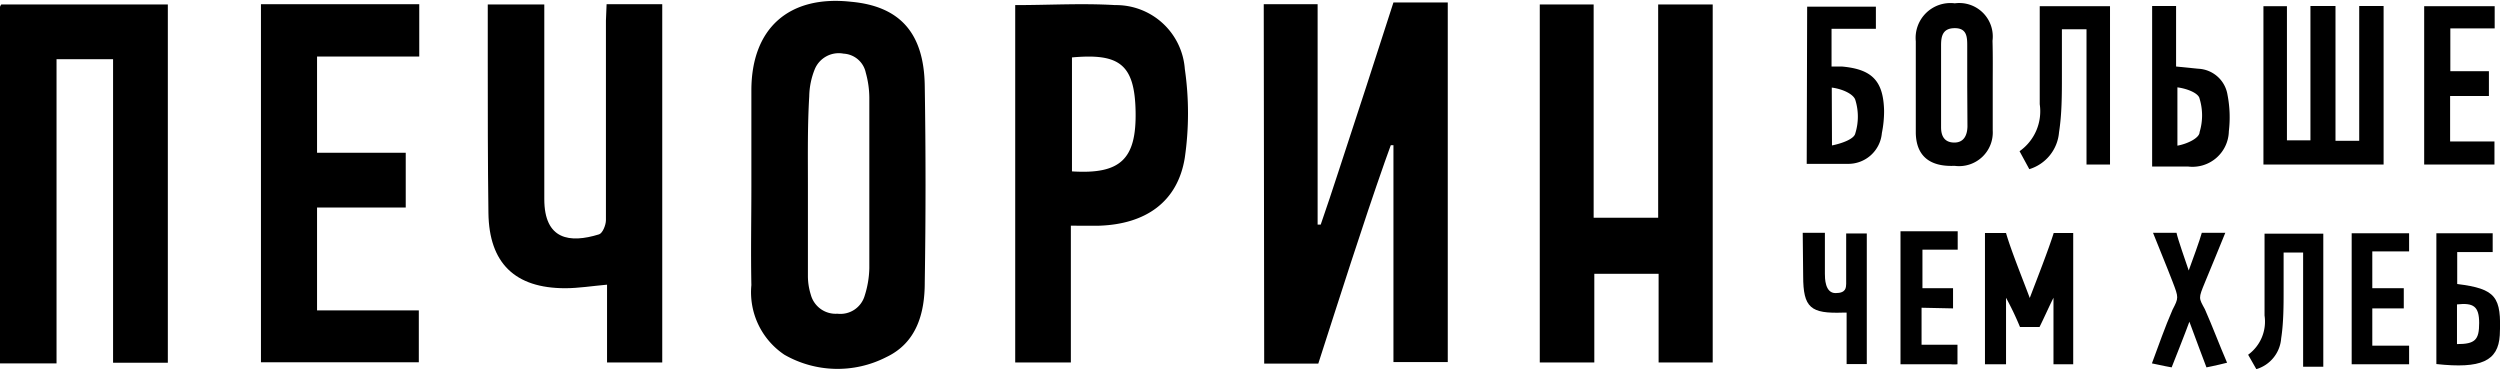
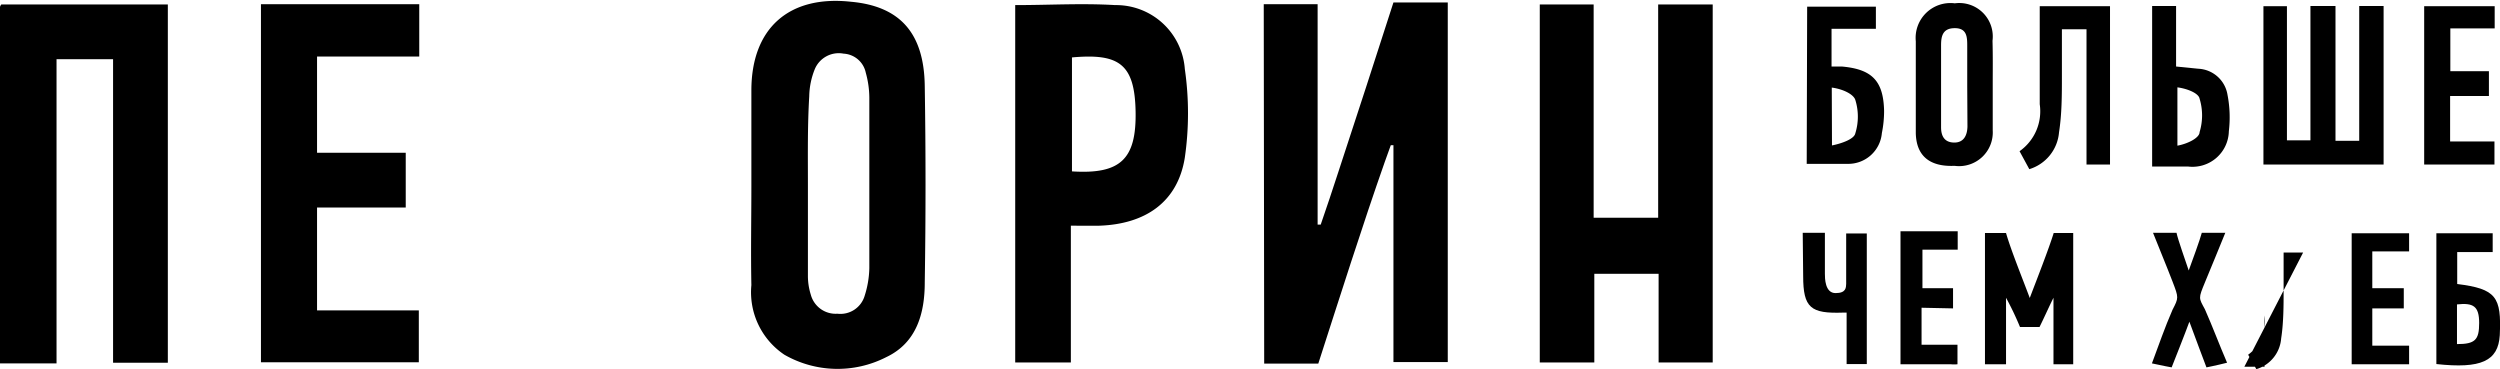
<svg xmlns="http://www.w3.org/2000/svg" viewBox="0 0 112.76 16.65">
  <defs>
    <style>.cls-1{fill:#000;}</style>
  </defs>
  <g id="Layer_2" data-name="Layer 2">
    <g id="Layer_1-2" data-name="Layer 1">
      <path class="cls-1" d="M57,.19h2.43v9.94l.14,0c.27-.79.54-1.58.79-2.36.78-2.38,1.73-5.28,2.49-7.66H65.3V16.33H62.85V6.55h-.12l-.27.75c-1,2.84-2.08,6.25-3,9.1-.4,0-1.81,0-2.44,0Z" />
      <path class="cls-1" d="M2.55,16.39H0C0,11.16,0,5.53,0,.31A.36.36,0,0,1,.06.2H7.57V16.36H5.1V2.67H2.55Z" />
      <path class="cls-1" d="M33.89,8.42c0-1.45,0-2.89,0-4.34,0-2.81,1.7-4.31,4.5-4,2.19.2,3.29,1.4,3.32,3.8q.07,4.43,0,8.86c0,1.38-.36,2.72-1.74,3.37A4.82,4.82,0,0,1,35.38,16a3.39,3.39,0,0,1-1.49-3.14C33.86,11.35,33.89,9.88,33.89,8.42Zm2.55-.07c0,1.36,0,2.71,0,4.07a2.82,2.82,0,0,0,.13.87,1.16,1.16,0,0,0,1.2.86A1.14,1.14,0,0,0,39,13.34a4.36,4.36,0,0,0,.21-1.24q0-3.84,0-7.7a4.27,4.27,0,0,0-.16-1.12,1.08,1.08,0,0,0-1-.86,1.17,1.17,0,0,0-1.3.7,3.41,3.41,0,0,0-.25,1.22C36.42,5.68,36.44,7,36.44,8.35Z" />
      <path class="cls-1" d="M77.25,16.35H74.81v-4h-2.9v4H69.45V.2h2.43V9.82h2.91V.2h2.46Z" />
-       <path class="cls-1" d="M27.36.19h2.51V16.35H27.38V12.84c-.68.06-1.29.16-1.89.16-2.26,0-3.43-1.13-3.46-3.39S22,5,22,2.72V.2h2.55V.89c0,2.7,0,5.4,0,8.09,0,1.84,1.15,2,2.47,1.59.16-.05.31-.42.31-.64,0-3,0-6,0-9Z" />
      <path class="cls-1" d="M45.79.23c1.55,0,3-.09,4.51,0a3.11,3.11,0,0,1,3.14,2.88,14,14,0,0,1,0,4c-.32,2-1.77,3-3.86,3.07H48.3v6.17H45.79Zm2.56,2.36V7.73c2.19.14,2.91-.55,2.87-2.7S50.47,2.4,48.35,2.59Z" />
      <path class="cls-1" d="M14.3,2.55V6.89h4V9.36h-4V14h4.59v2.34H11.77V.19h7.14V2.55Z" />
      <path class="cls-1" d="M107.51,7.42h-5.42V.28h1.06V6.33h1.06V.27h1.13V6.35h1.07V.27h1.1Z" />
      <path class="cls-1" d="M89.88,3.88c0,.68,0,1.36,0,2a1.52,1.52,0,0,1-1.72,1.6C87,7.53,86.43,7,86.41,6c0-1.38,0-2.76,0-4.14A1.57,1.57,0,0,1,88.17.15a1.51,1.51,0,0,1,1.7,1.69C89.89,2.52,89.88,3.2,89.88,3.88Zm-1.15,0V2.09c0-.4,0-.82-.56-.82s-.62.38-.62.78c0,1.23,0,2.46,0,3.69,0,.38.14.68.58.69s.6-.32.61-.72Z" />
      <path class="cls-1" d="M81.51.3h3.1v1h-2V3l.46,0c1.37.12,1.88.65,1.91,2a5,5,0,0,1-.1,1,1.52,1.52,0,0,1-1.56,1.39c-.59,0-1.19,0-1.83,0Zm1.12,6.26c.49-.1,1-.3,1.05-.54a2.54,2.54,0,0,0,0-1.52c-.08-.24-.53-.48-1.06-.55Z" />
      <path class="cls-1" d="M94.11,1.32H93c0,.72,0,1.42,0,2.11,0,.85,0,1.7-.13,2.54a1.9,1.9,0,0,1-1.34,1.66l-.44-.81A2.2,2.2,0,0,0,92,4.7V.28h3.17V7.42H94.11Z" />
-       <path class="cls-1" d="M103.88,11.39H103c0,.6,0,1.18,0,1.76s0,1.41-.11,2.11a1.57,1.57,0,0,1-1.12,1.39L101.4,16a1.85,1.85,0,0,0,.74-1.77c0-1.22,0-2.44,0-3.69h2.65v6h-.91Z" />
+       <path class="cls-1" d="M103.88,11.39H103c0,.6,0,1.18,0,1.76s0,1.41-.11,2.11a1.57,1.57,0,0,1-1.12,1.39L101.4,16a1.85,1.85,0,0,0,.74-1.77c0-1.22,0-2.44,0-3.69v6h-.91Z" />
      <path class="cls-1" d="M91.55,13.44c.32-.84.85-2.19,1.08-2.93h.88c0,1.93,0,3.92,0,5.92h-.89v-3c-.21.42-.43.92-.63,1.32h-.88a13.18,13.18,0,0,0-.63-1.32v3h-.95V10.51h.95C90.7,11.28,91.23,12.58,91.55,13.44Z" />
      <path class="cls-1" d="M97.07.27h1.08V3l1,.1a1.4,1.4,0,0,1,1.32,1.18,5.32,5.32,0,0,1,.06,1.64,1.64,1.64,0,0,1-1.85,1.59H97.07Zm1.14,3.67V6.57c.49-.09,1-.36,1-.61a2.59,2.59,0,0,0,0-1.51C99.17,4.21,98.67,4,98.21,3.94Z" />
      <path class="cls-1" d="M112.51,7.42h-3.17V.28h3.18v1h-2V3.21h1.74V4.33h-1.75V6.38h2Z" />
      <path class="cls-1" d="M109.89,16.42v-5.9h2.54v.85h-1.6c0,.49,0,1,0,1.44,1.76.22,2,.58,1.92,2.31C112.68,16.29,111.9,16.64,109.89,16.42Zm.93-.9c.82,0,1-.19,1-.95s-.26-.92-1-.84Z" />
      <path class="cls-1" d="M98.72,12.2c.14-.38.52-1.42.59-1.7h1.06c-.29.72-.62,1.51-.92,2.24s-.28.69,0,1.21c.35.79.65,1.6,1,2.41-.51.13-.93.21-.93.21s-.59-1.56-.77-2.06c-.16.45-.8,2.06-.8,2.06s-.45-.08-.89-.18c.3-.8.58-1.62.93-2.42.28-.54.28-.54,0-1.27s-.6-1.49-.88-2.2h1.06C98.22,10.77,98.59,11.81,98.72,12.2Z" />
      <path class="cls-1" d="M86.67,13.88v1.67h1.62v.88a1.54,1.54,0,0,1-.3,0H85.72v-6H88.3v.83H86.71V13h1.38v.91Z" />
      <path class="cls-1" d="M81.31,10.5h1v1.85c0,.19,0,.87.48.87s.47-.25.48-.41c0-.74,0-1.48,0-2.28h.93v5.89h-.91V14.1h-.16c-1.46.05-1.8-.21-1.8-1.65Z" />
      <path class="cls-1" d="M107,15.59h1.66v.84h-2.59V10.52h2.59l0,.82H107V13h1.42v.91H107Z" />
    </g>
  </g>
</svg>